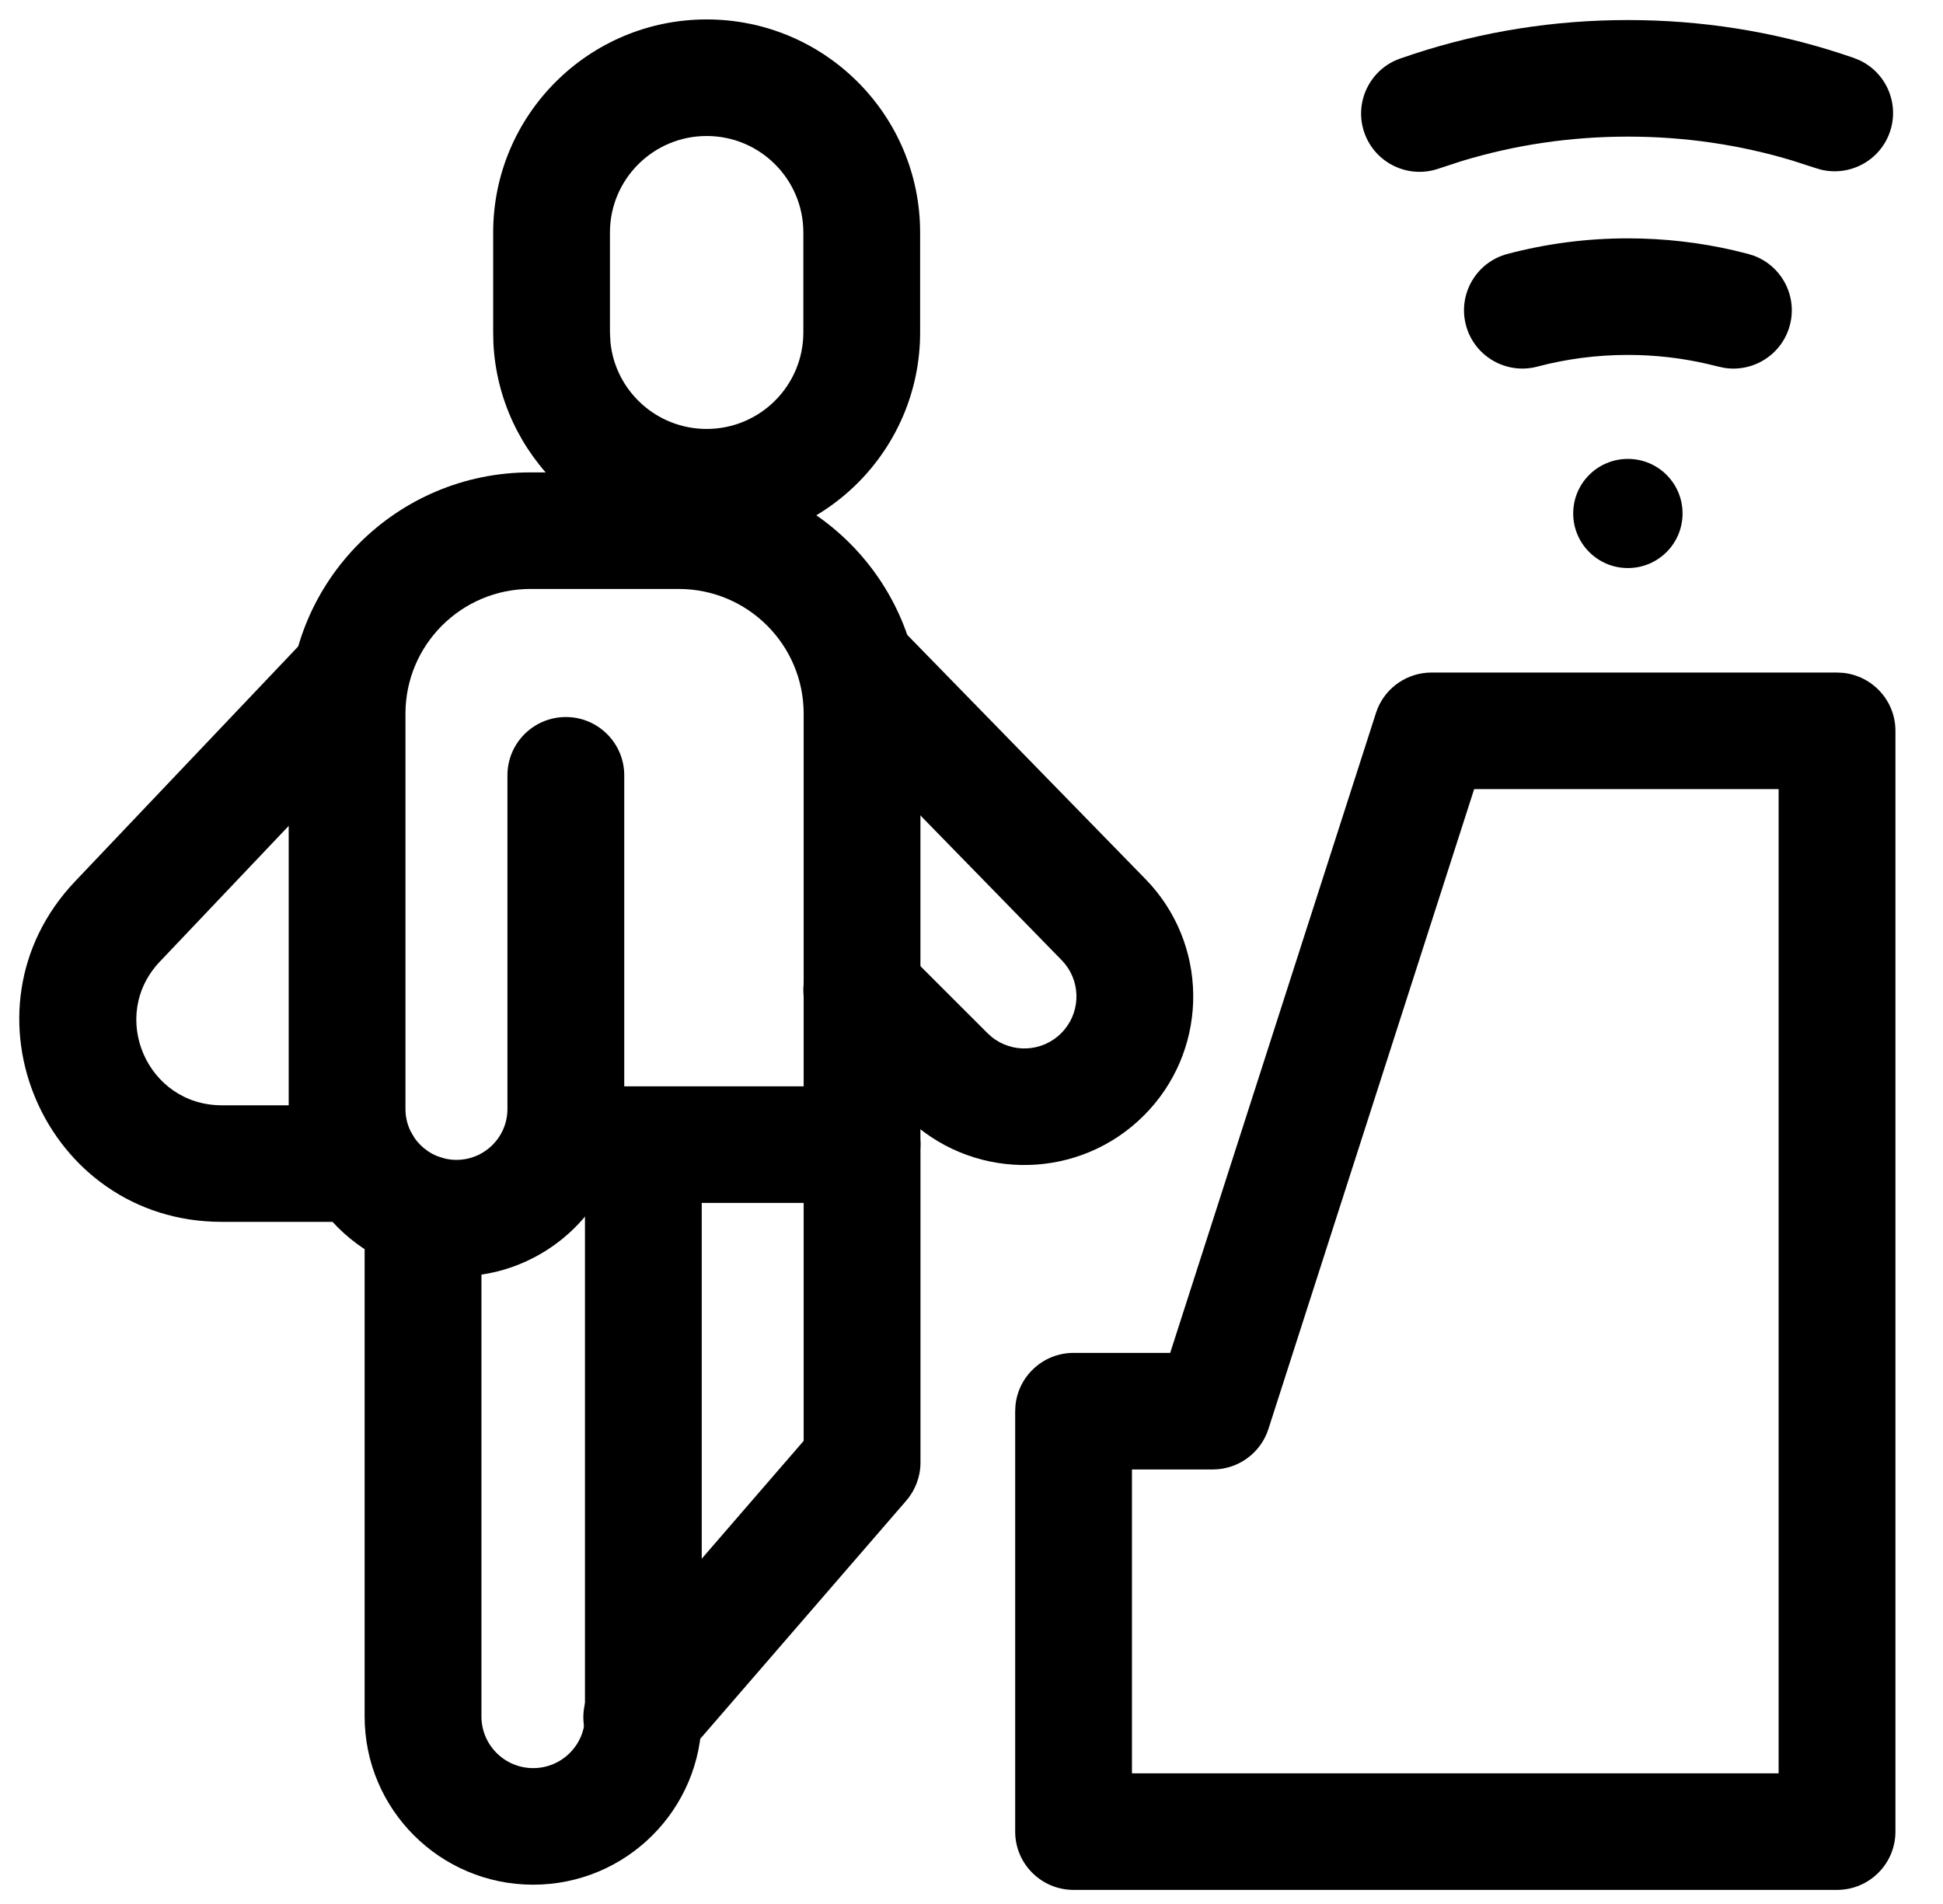
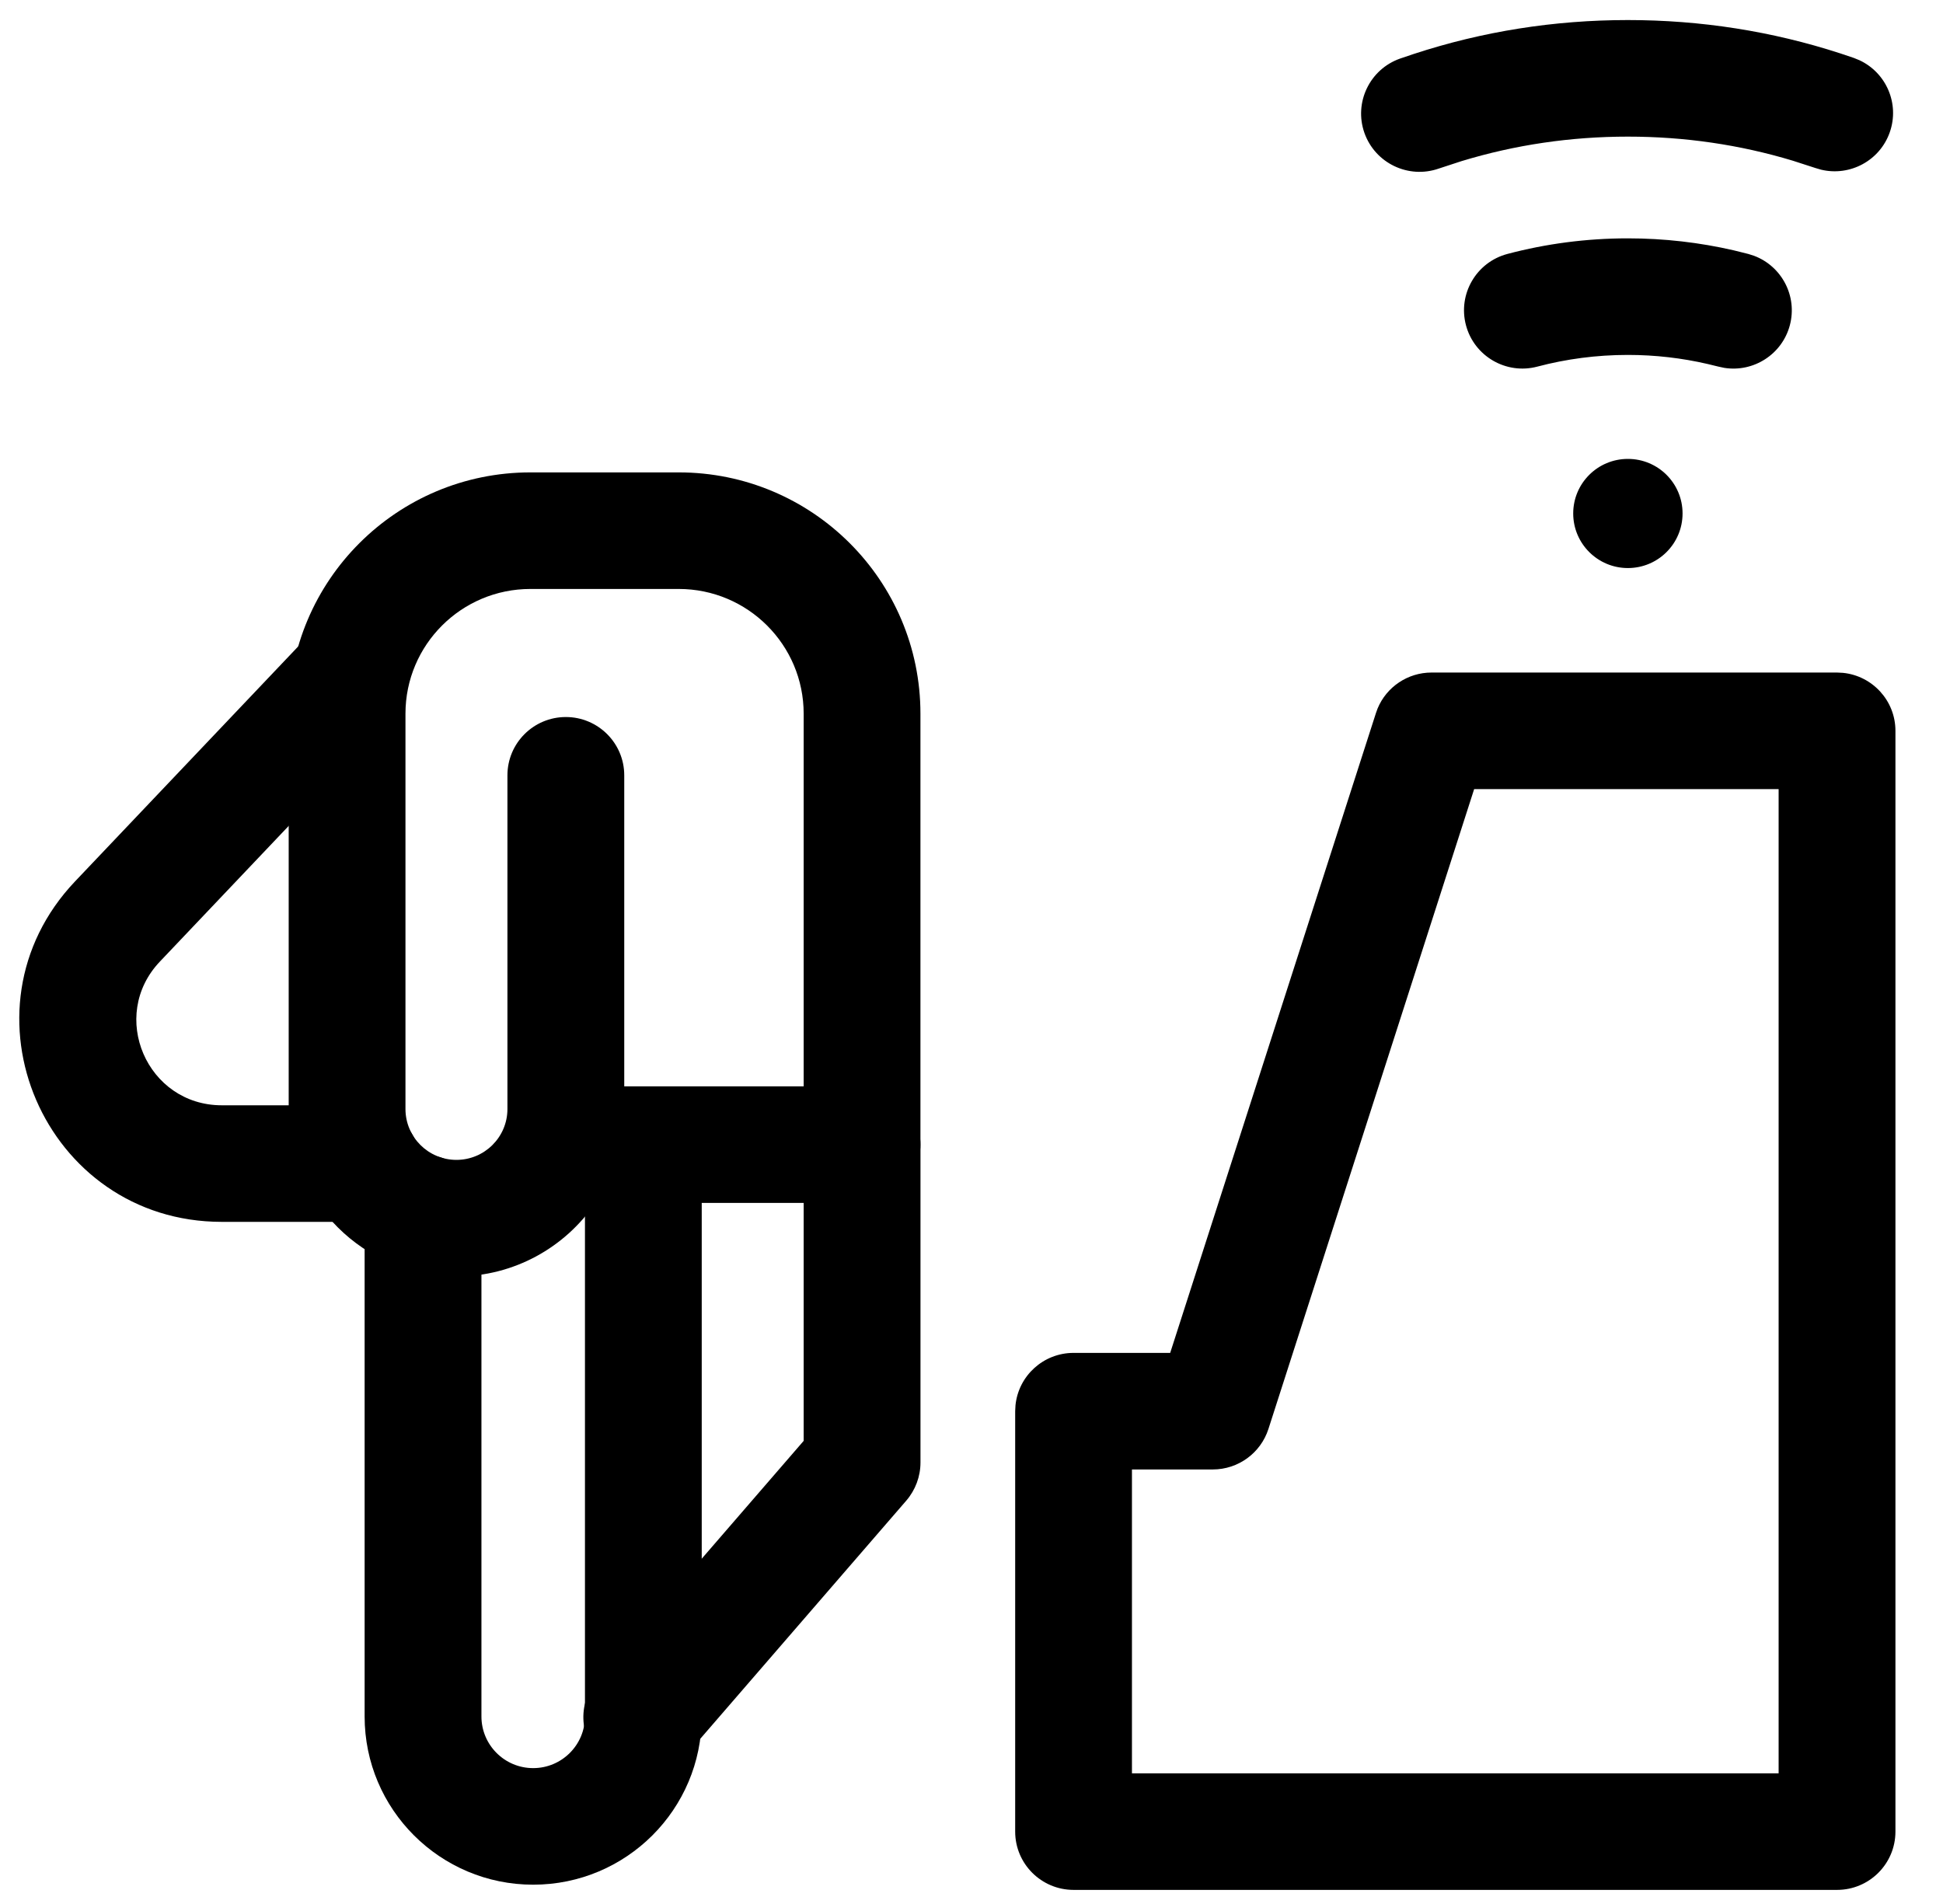
<svg xmlns="http://www.w3.org/2000/svg" width="50" height="49" viewBox="0 0 50 49" fill="none">
-   <path d="M20.989 16.073C21.546 15.531 22.417 15.508 23.001 15.995L23.113 16.1L29.473 22.619L29.624 22.781C31.13 24.487 31.062 27.086 29.433 28.711C27.79 30.352 25.157 30.404 23.451 28.866L23.289 28.711L21.113 26.54L23.239 24.418L25.413 26.59L25.515 26.682C26.041 27.111 26.818 27.08 27.308 26.59C27.794 26.105 27.83 25.339 27.411 24.813L27.321 24.711L20.961 18.194L20.86 18.079C20.386 17.483 20.431 16.615 20.989 16.073ZM21.113 24.418C21.7 23.833 22.652 23.833 23.239 24.418L21.113 26.54C20.526 25.954 20.526 25.004 21.113 24.418Z" fill="#4B298D" style="fill:#4B298D;fill:color(display-p3 0.293 0.163 0.555);fill-opacity:1;" />
-   <path d="M20.673 5.984C20.673 4.613 19.559 3.5 18.185 3.5C16.81 3.5 15.696 4.613 15.696 5.984V8.556L15.709 8.81C15.836 10.062 16.896 11.039 18.185 11.039C19.559 11.039 20.672 9.927 20.673 8.556V5.984ZM23.678 8.556C23.678 11.584 21.219 14.039 18.185 14.039C15.246 14.039 12.845 11.735 12.697 8.838L12.691 8.556V5.984C12.691 2.956 15.151 0.5 18.185 0.5C21.219 0.5 23.678 2.956 23.678 5.984V8.556Z" fill="#4B298D" style="fill:#4B298D;fill:color(display-p3 0.293 0.163 0.555);fill-opacity:1;" />
  <path d="M9.383 44.173V31.216C9.383 30.388 10.056 29.716 10.886 29.716C11.716 29.716 12.389 30.388 12.389 31.216V44.173C12.389 44.907 12.985 45.503 13.72 45.503C14.456 45.503 15.053 44.908 15.053 44.173V29.551C15.053 28.723 15.725 28.051 16.555 28.051C17.385 28.051 18.058 28.723 18.058 29.551V44.173C18.058 46.564 16.116 48.503 13.72 48.503C11.325 48.503 9.383 46.564 9.383 44.173Z" fill="#4B298D" style="fill:#4B298D;fill:color(display-p3 0.293 0.163 0.555);fill-opacity:1;" />
  <path d="M20.681 29.457C20.681 28.629 21.354 27.957 22.184 27.957C23.014 27.958 23.687 28.629 23.687 29.457V37.638C23.687 37.998 23.557 38.346 23.322 38.619L17.652 45.174C17.11 45.801 16.161 45.871 15.533 45.33C14.904 44.788 14.835 43.84 15.377 43.213L20.681 37.081V29.457Z" fill="#4B298D" style="fill:#4B298D;fill:color(display-p3 0.293 0.163 0.555);fill-opacity:1;" />
  <path d="M20.681 18.367C20.681 16.595 19.241 15.157 17.465 15.157H13.65C11.874 15.157 10.434 16.595 10.434 18.367V28.54C10.434 29.263 11.022 29.85 11.746 29.85C12.471 29.849 13.058 29.263 13.058 28.54V19.953C13.058 19.125 13.731 18.453 14.561 18.453C15.39 18.453 16.064 19.125 16.064 19.953V27.957H20.681V18.367ZM23.686 29.457C23.686 30.285 23.014 30.957 22.184 30.957H15.321C14.544 32.099 13.233 32.85 11.746 32.85C9.362 32.85 7.429 30.92 7.429 28.54V18.367C7.429 14.938 10.214 12.157 13.65 12.157H17.465C20.901 12.157 23.686 14.938 23.686 18.367V29.457Z" fill="#4B298D" style="fill:#4B298D;fill:color(display-p3 0.293 0.163 0.555);fill-opacity:1;" />
  <path d="M7.952 16.354C8.529 15.858 9.4 15.869 9.965 16.403C10.568 16.973 10.593 17.923 10.022 18.524L4.114 24.747C2.788 26.143 3.78 28.445 5.708 28.445H9.309L9.462 28.453C10.22 28.529 10.811 29.168 10.812 29.945C10.812 30.722 10.22 31.36 9.462 31.437L9.309 31.445H5.708C1.141 31.445 -1.209 25.991 1.932 22.682L7.841 16.46L7.952 16.354Z" fill="#4B298D" style="fill:#4B298D;fill:color(display-p3 0.293 0.163 0.555);fill-opacity:1;" />
  <path d="M47.273 17.308L47.427 17.316C48.184 17.393 48.776 18.031 48.776 18.808V47.137C48.776 47.965 48.103 48.637 47.273 48.637H27.627C26.797 48.637 26.124 47.965 26.124 47.137V36.317L26.132 36.164C26.209 35.407 26.849 34.817 27.627 34.817H30.113L35.408 18.35L35.449 18.236C35.679 17.678 36.226 17.308 36.838 17.308H47.273ZM32.641 36.775C32.441 37.396 31.862 37.817 31.209 37.817H29.129V45.637H45.77V20.308H37.935L32.641 36.775Z" fill="#4B298D" style="fill:#4B298D;fill:color(display-p3 0.293 0.163 0.555);fill-opacity:1;" />
  <path d="M41.89 0.516C43.768 0.516 45.6 0.803 47.357 1.374L47.708 1.492L47.85 1.55C48.54 1.872 48.887 2.669 48.631 3.402C48.375 4.136 47.605 4.544 46.864 4.367L46.717 4.324L46.136 4.136C44.773 3.724 43.352 3.516 41.89 3.516C40.416 3.516 38.986 3.728 37.612 4.146L37.028 4.337C36.245 4.612 35.387 4.201 35.111 3.42C34.836 2.639 35.247 1.782 36.03 1.507L36.383 1.388C38.152 0.808 39.997 0.516 41.89 0.516Z" fill="#4B298D" style="fill:#4B298D;fill:color(display-p3 0.293 0.163 0.555);fill-opacity:1;" />
  <path d="M41.891 6.134C42.827 6.134 43.74 6.241 44.617 6.443L44.991 6.536L45.138 6.583C45.85 6.851 46.258 7.619 46.059 8.37C45.86 9.12 45.124 9.587 44.371 9.467L44.221 9.435L43.941 9.367C43.284 9.215 42.598 9.134 41.891 9.134C41.083 9.134 40.302 9.239 39.561 9.435C38.759 9.647 37.936 9.169 37.724 8.369C37.512 7.568 37.99 6.747 38.792 6.535C39.782 6.273 40.821 6.134 41.891 6.134Z" fill="#4B298D" style="fill:#4B298D;fill:color(display-p3 0.293 0.163 0.555);fill-opacity:1;" />
  <path d="M43.298 13.214C43.298 13.99 42.669 14.619 41.891 14.619C41.114 14.619 40.484 13.99 40.484 13.214C40.484 12.438 41.114 11.81 41.891 11.81C42.669 11.81 43.298 12.438 43.298 13.214Z" fill="#4B298D" style="fill:#4B298D;fill:color(display-p3 0.293 0.163 0.555);fill-opacity:1;" />
</svg>